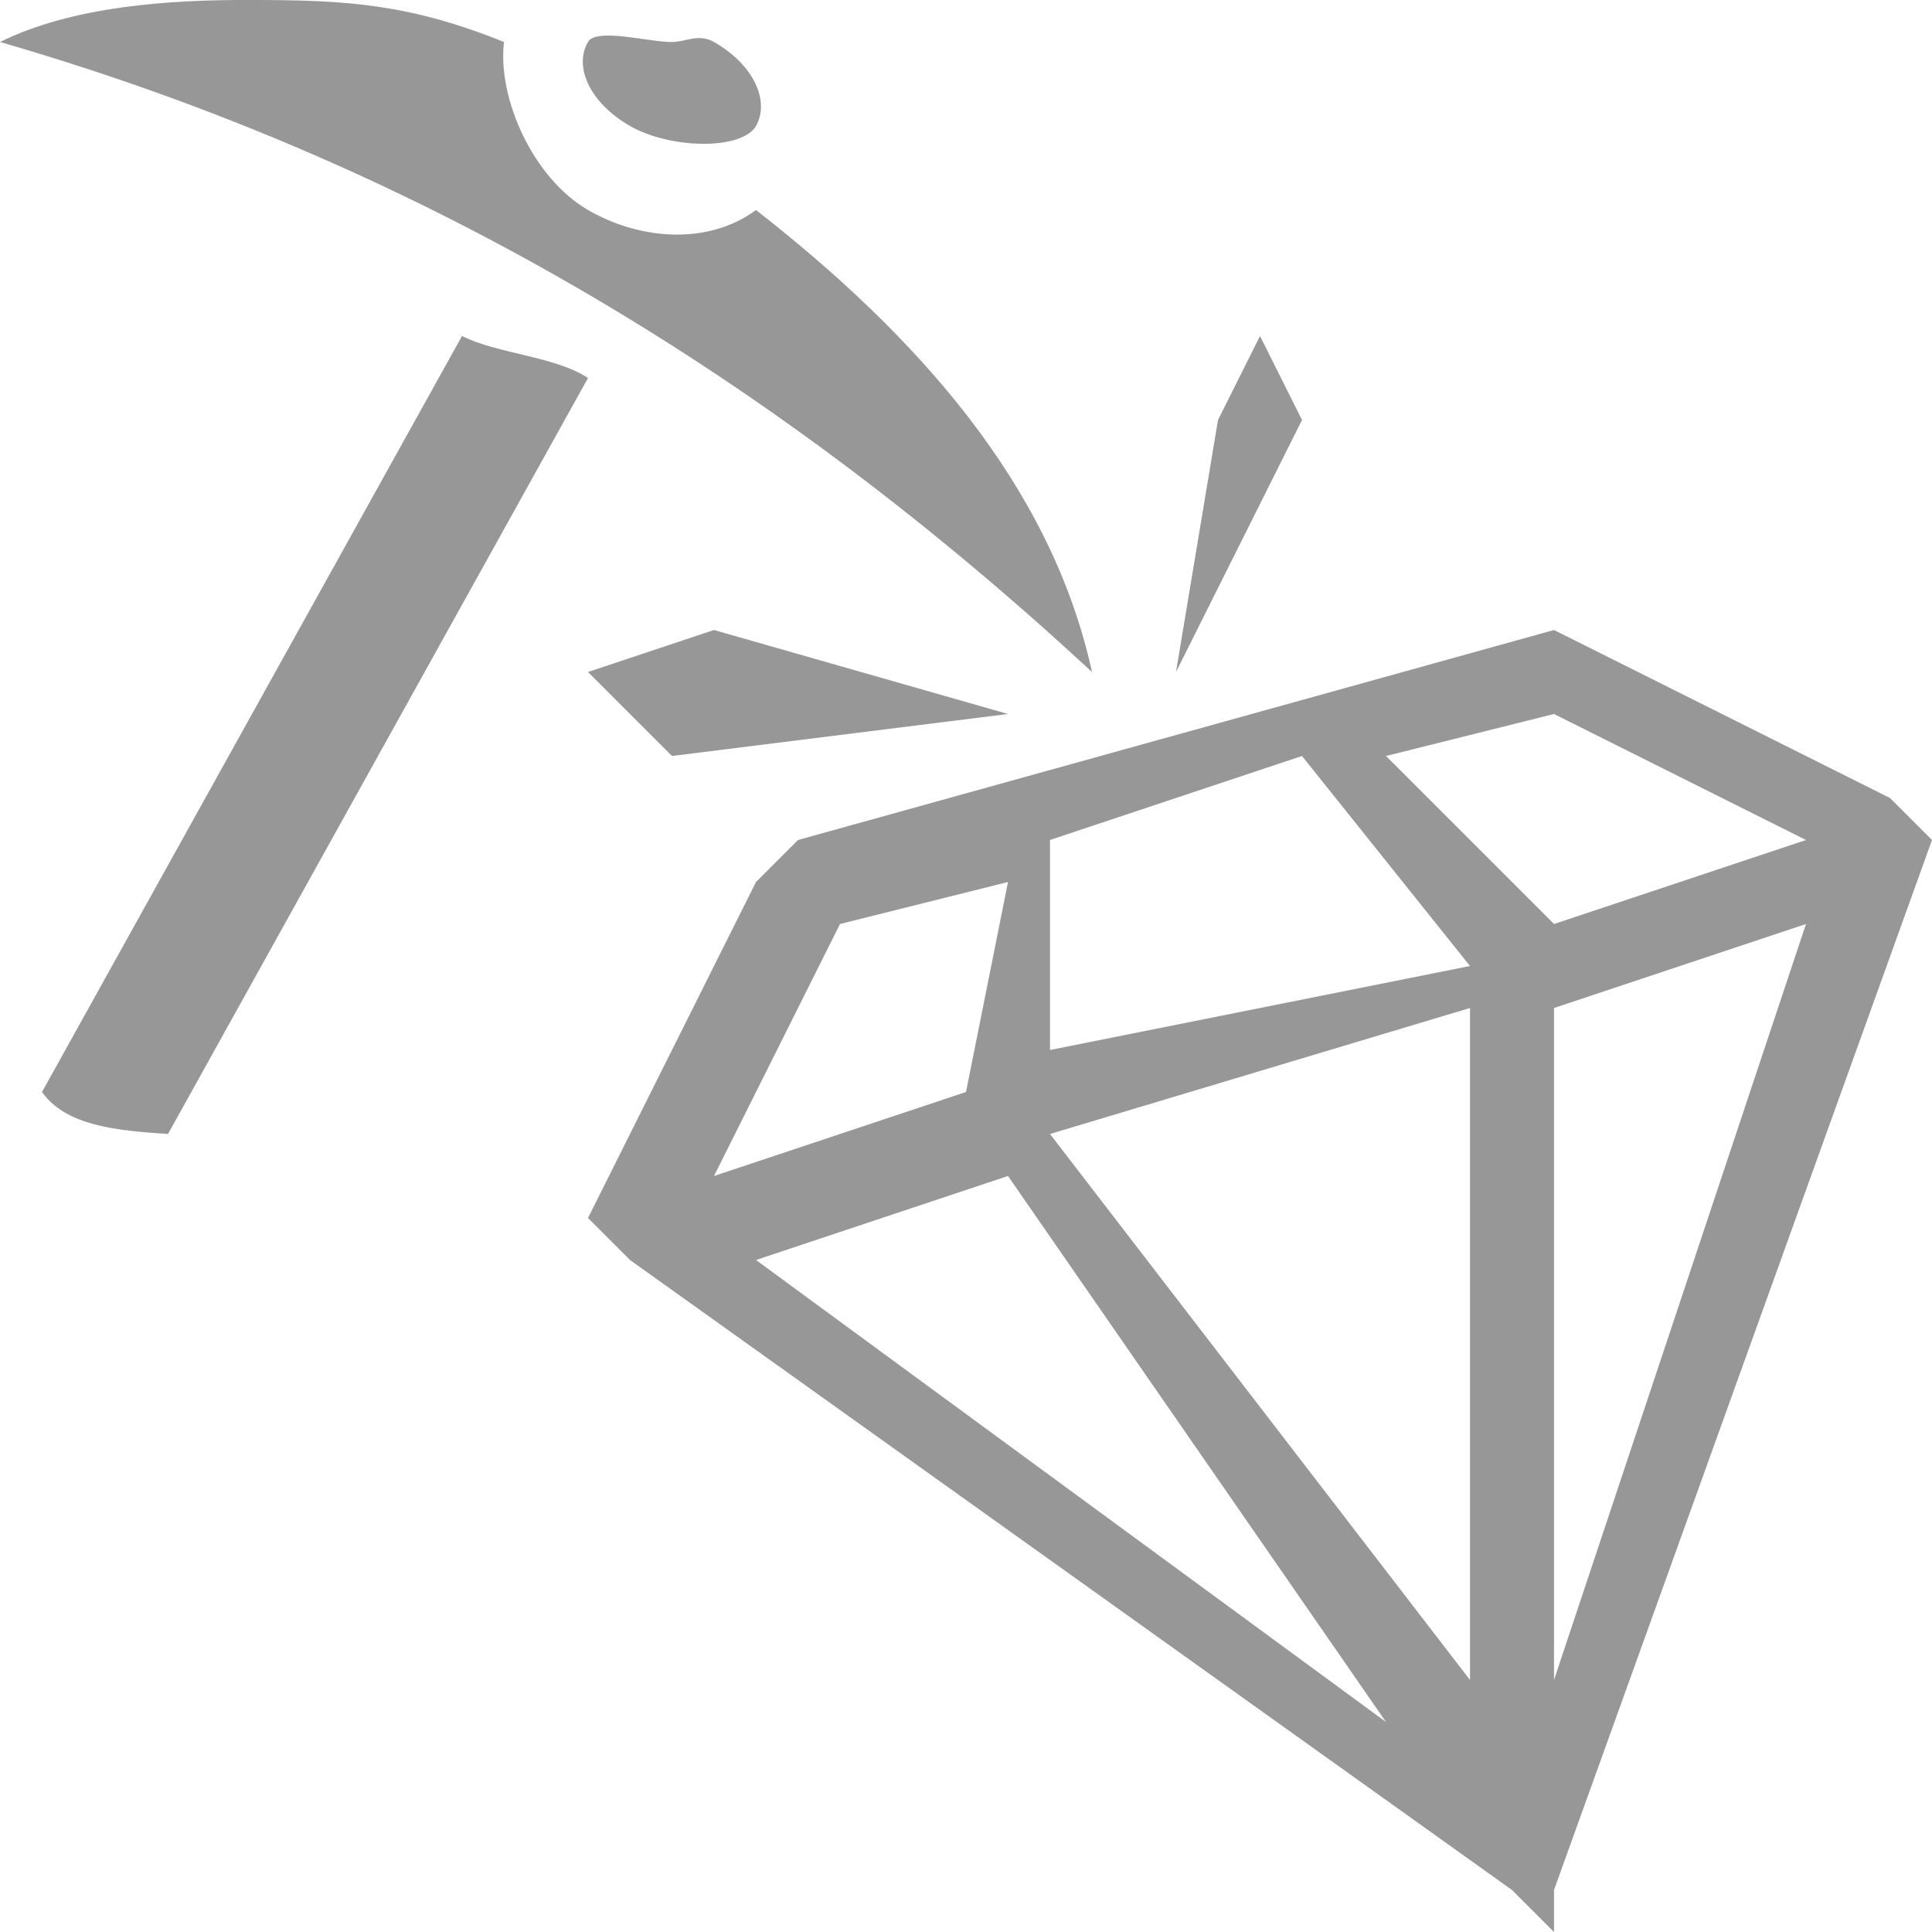
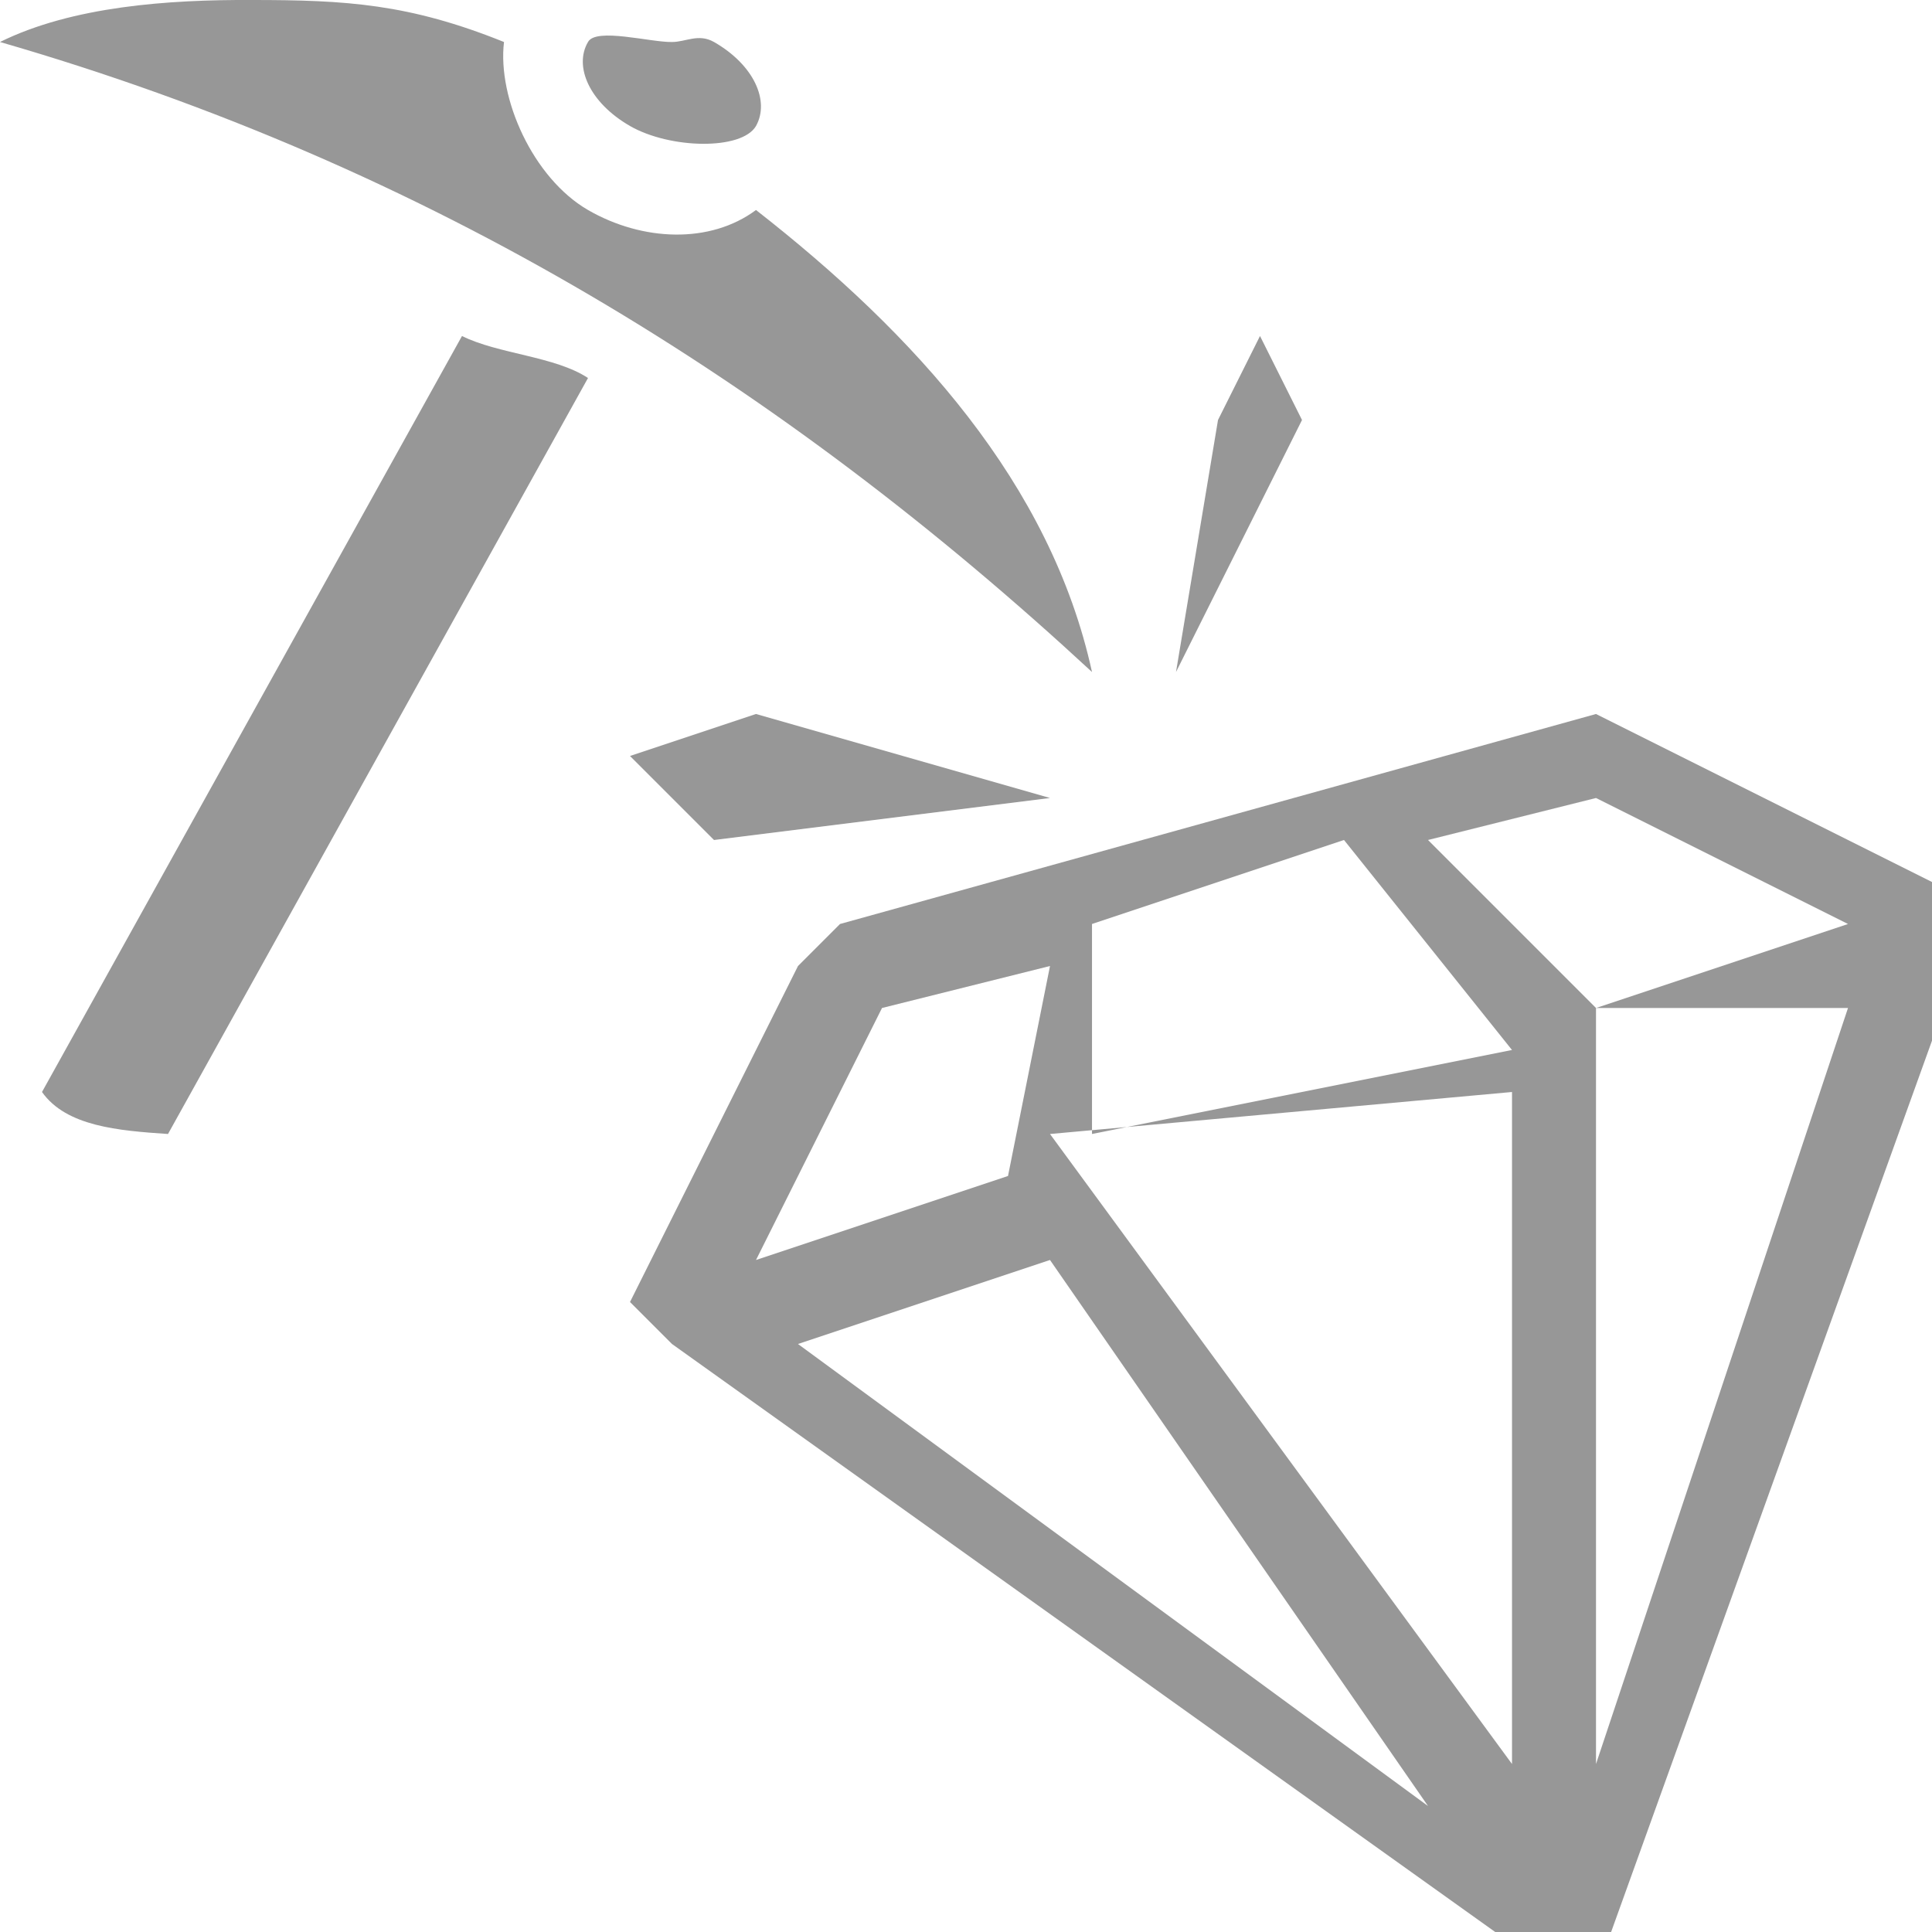
<svg xmlns="http://www.w3.org/2000/svg" width="46" height="46" viewBox="0 0 46 46" fill="none">
-   <path d="M6 0C4.01-.01 1.72.15 0 1c10.24 2.96 18.6 8.15 26 15-.98-4.48-4.21-8.04-8-11-1.09.81-2.7.75-4 0-1.31-.76-2.16-2.66-2-4C9.74.09 8.24 0 6 0m10 1c-.51.01-1.81-.35-2 0-.34.58.03 1.44 1 2 .96.55 2.66.58 3 0 .33-.59-.04-1.45-1-2-.37-.21-.67 0-1 0m-5 7L1 26c.58.82 1.82.92 3 1L14 9c-.79-.52-2.14-.57-3-1m19 0-1 2-1 6 3-6zm-13 7-3 1 2 2 8-1zm20 0-18 5-1 1-4 8 1 1 21 15 1 1v-1l9-25-1-1zm0 2 6 3-6 2-4-4zm-6 1 4 5-10 2v-5zm-7 3-1 5-6 2 3-6zm19 1-6 18V24zm-8 2v16L25 27zm-11 4 9 13-15-11z" fill="#979797" fill-rule="evenodd" />
+   <path d="M6 0C4.01-.01 1.72.15 0 1c10.24 2.96 18.6 8.15 26 15-.98-4.48-4.21-8.04-8-11-1.09.81-2.7.75-4 0-1.31-.76-2.16-2.66-2-4C9.74.09 8.24 0 6 0m10 1c-.51.01-1.81-.35-2 0-.34.58.03 1.44 1 2 .96.55 2.66.58 3 0 .33-.59-.04-1.45-1-2-.37-.21-.67 0-1 0m-5 7L1 26c.58.82 1.82.92 3 1L14 9c-.79-.52-2.14-.57-3-1m19 0-1 2-1 6 3-6m-13 7-3 1 2 2 8-1zm20 0-18 5-1 1-4 8 1 1 21 15 1 1v-1l9-25-1-1zm0 2 6 3-6 2-4-4zm-6 1 4 5-10 2v-5zm-7 3-1 5-6 2 3-6zm19 1-6 18V24zm-8 2v16L25 27zm-11 4 9 13-15-11z" fill="#979797" fill-rule="evenodd" />
</svg>